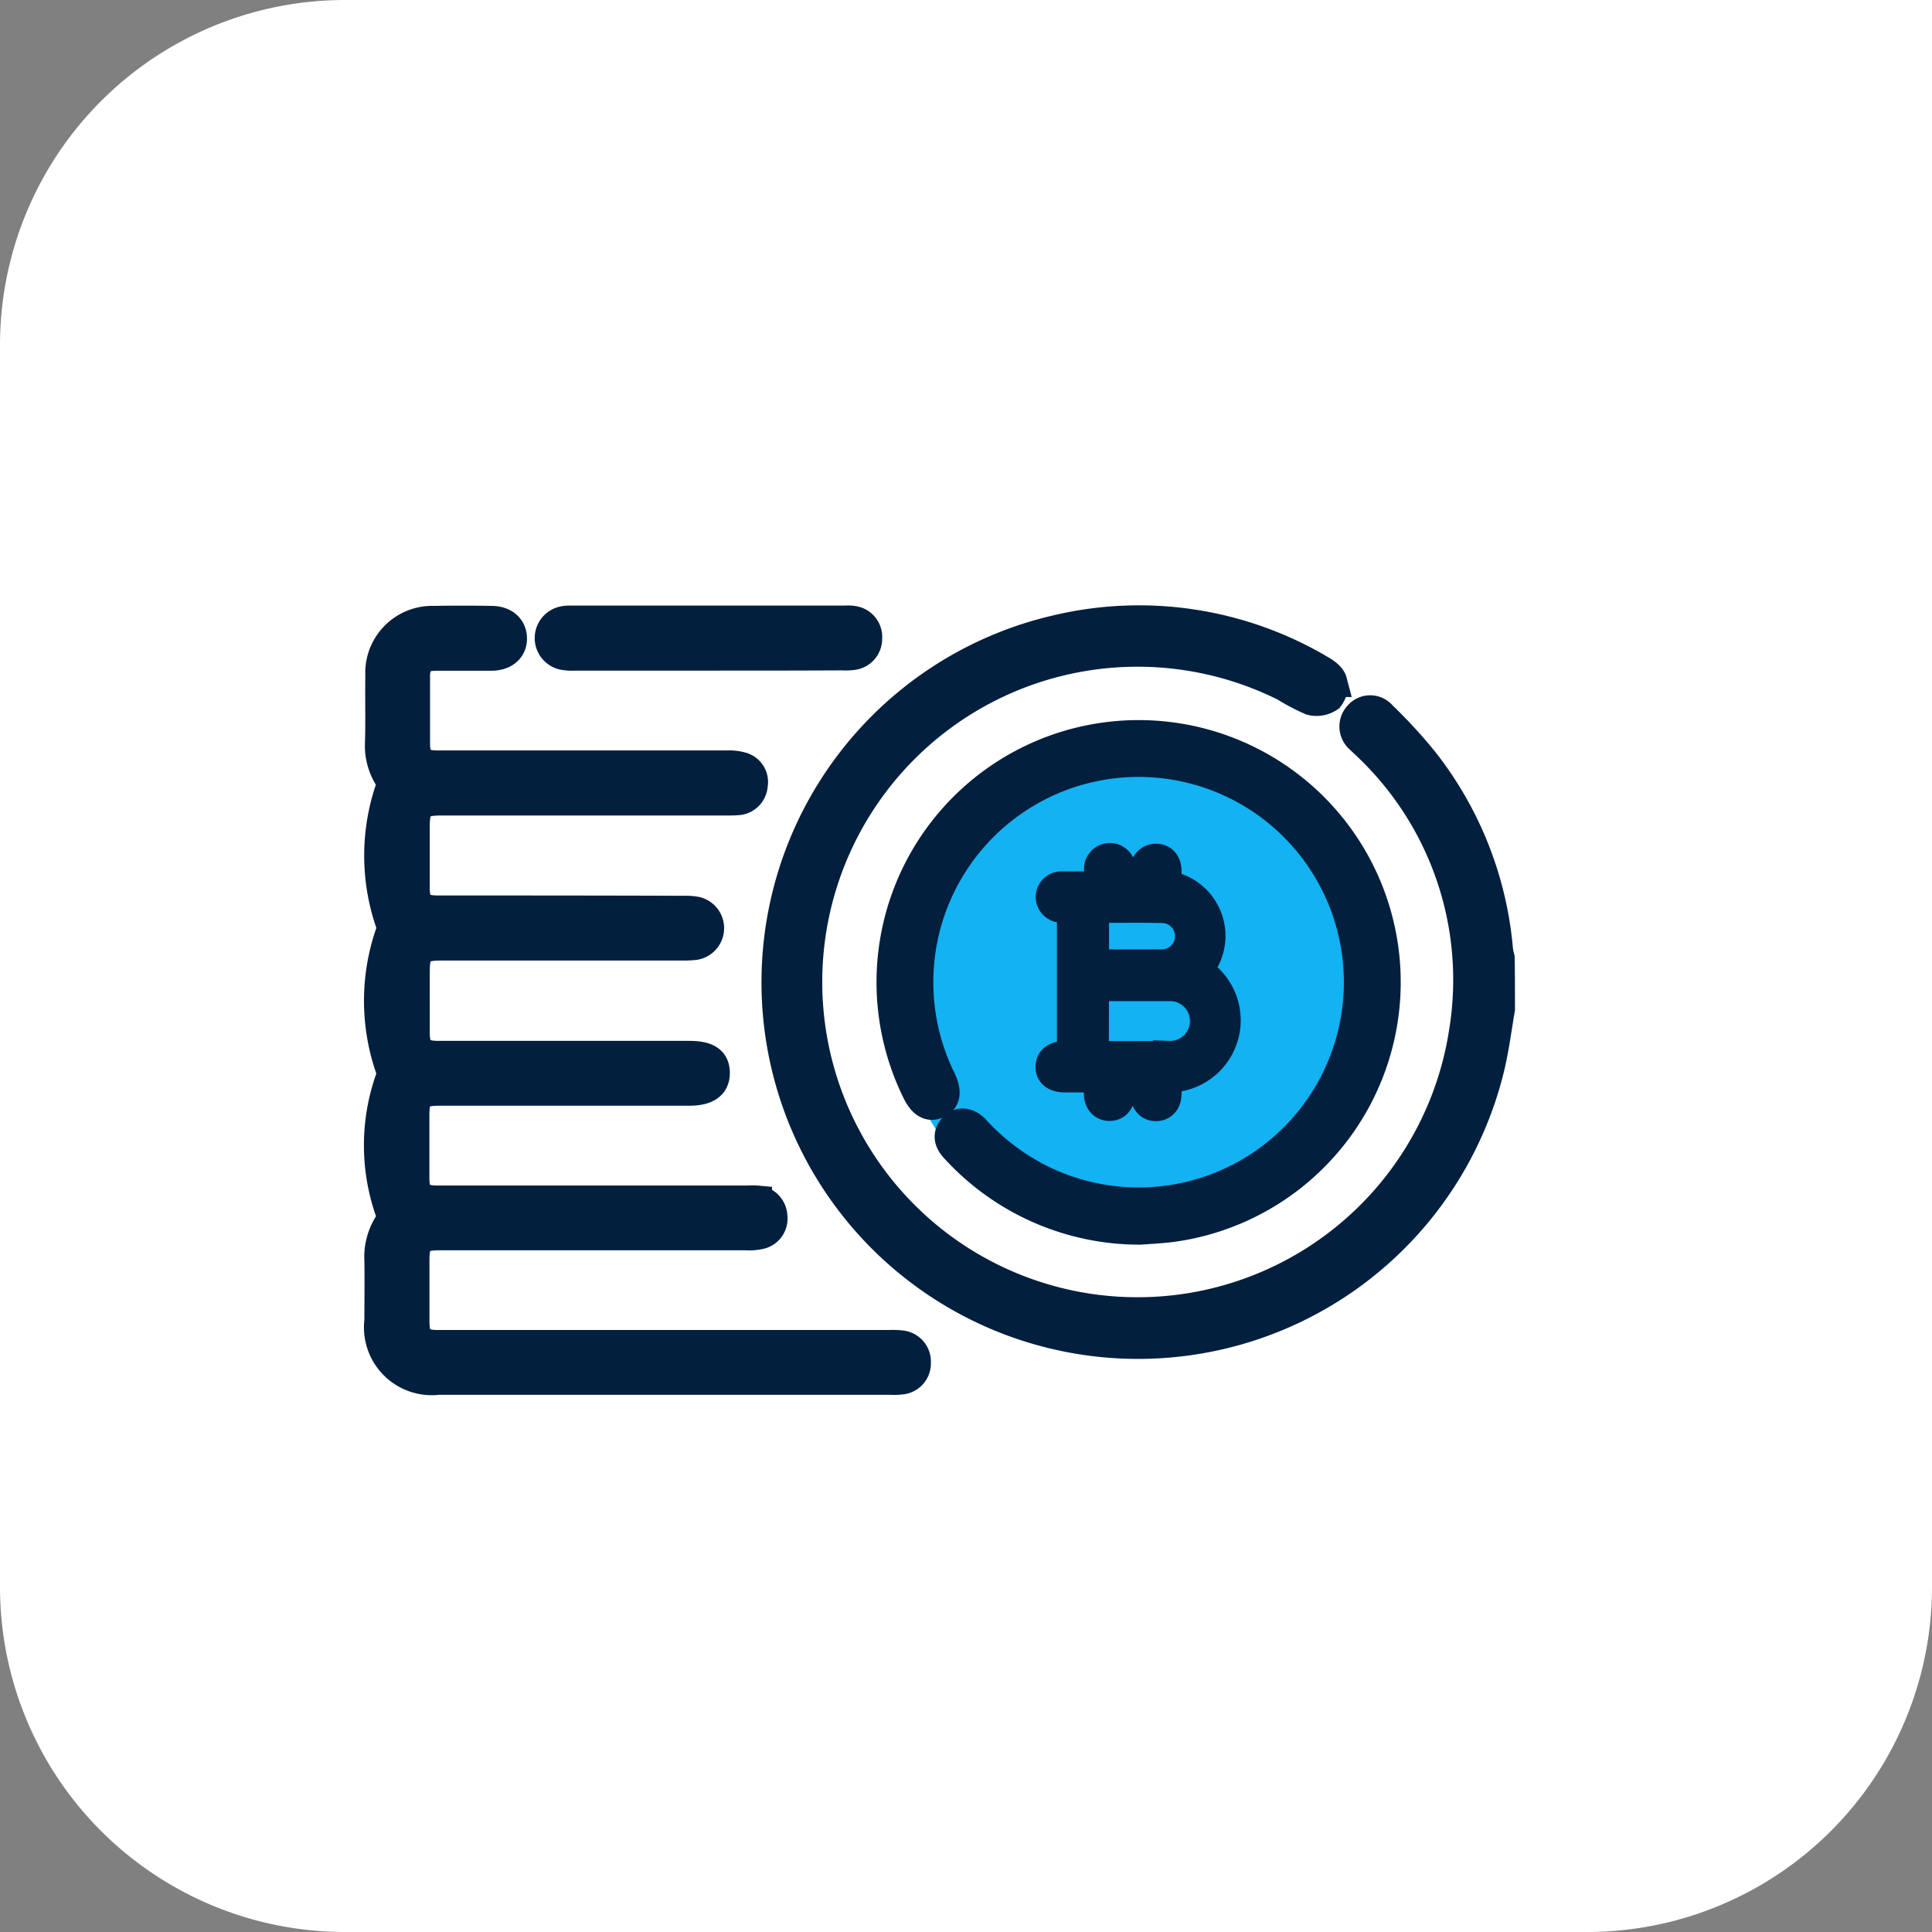
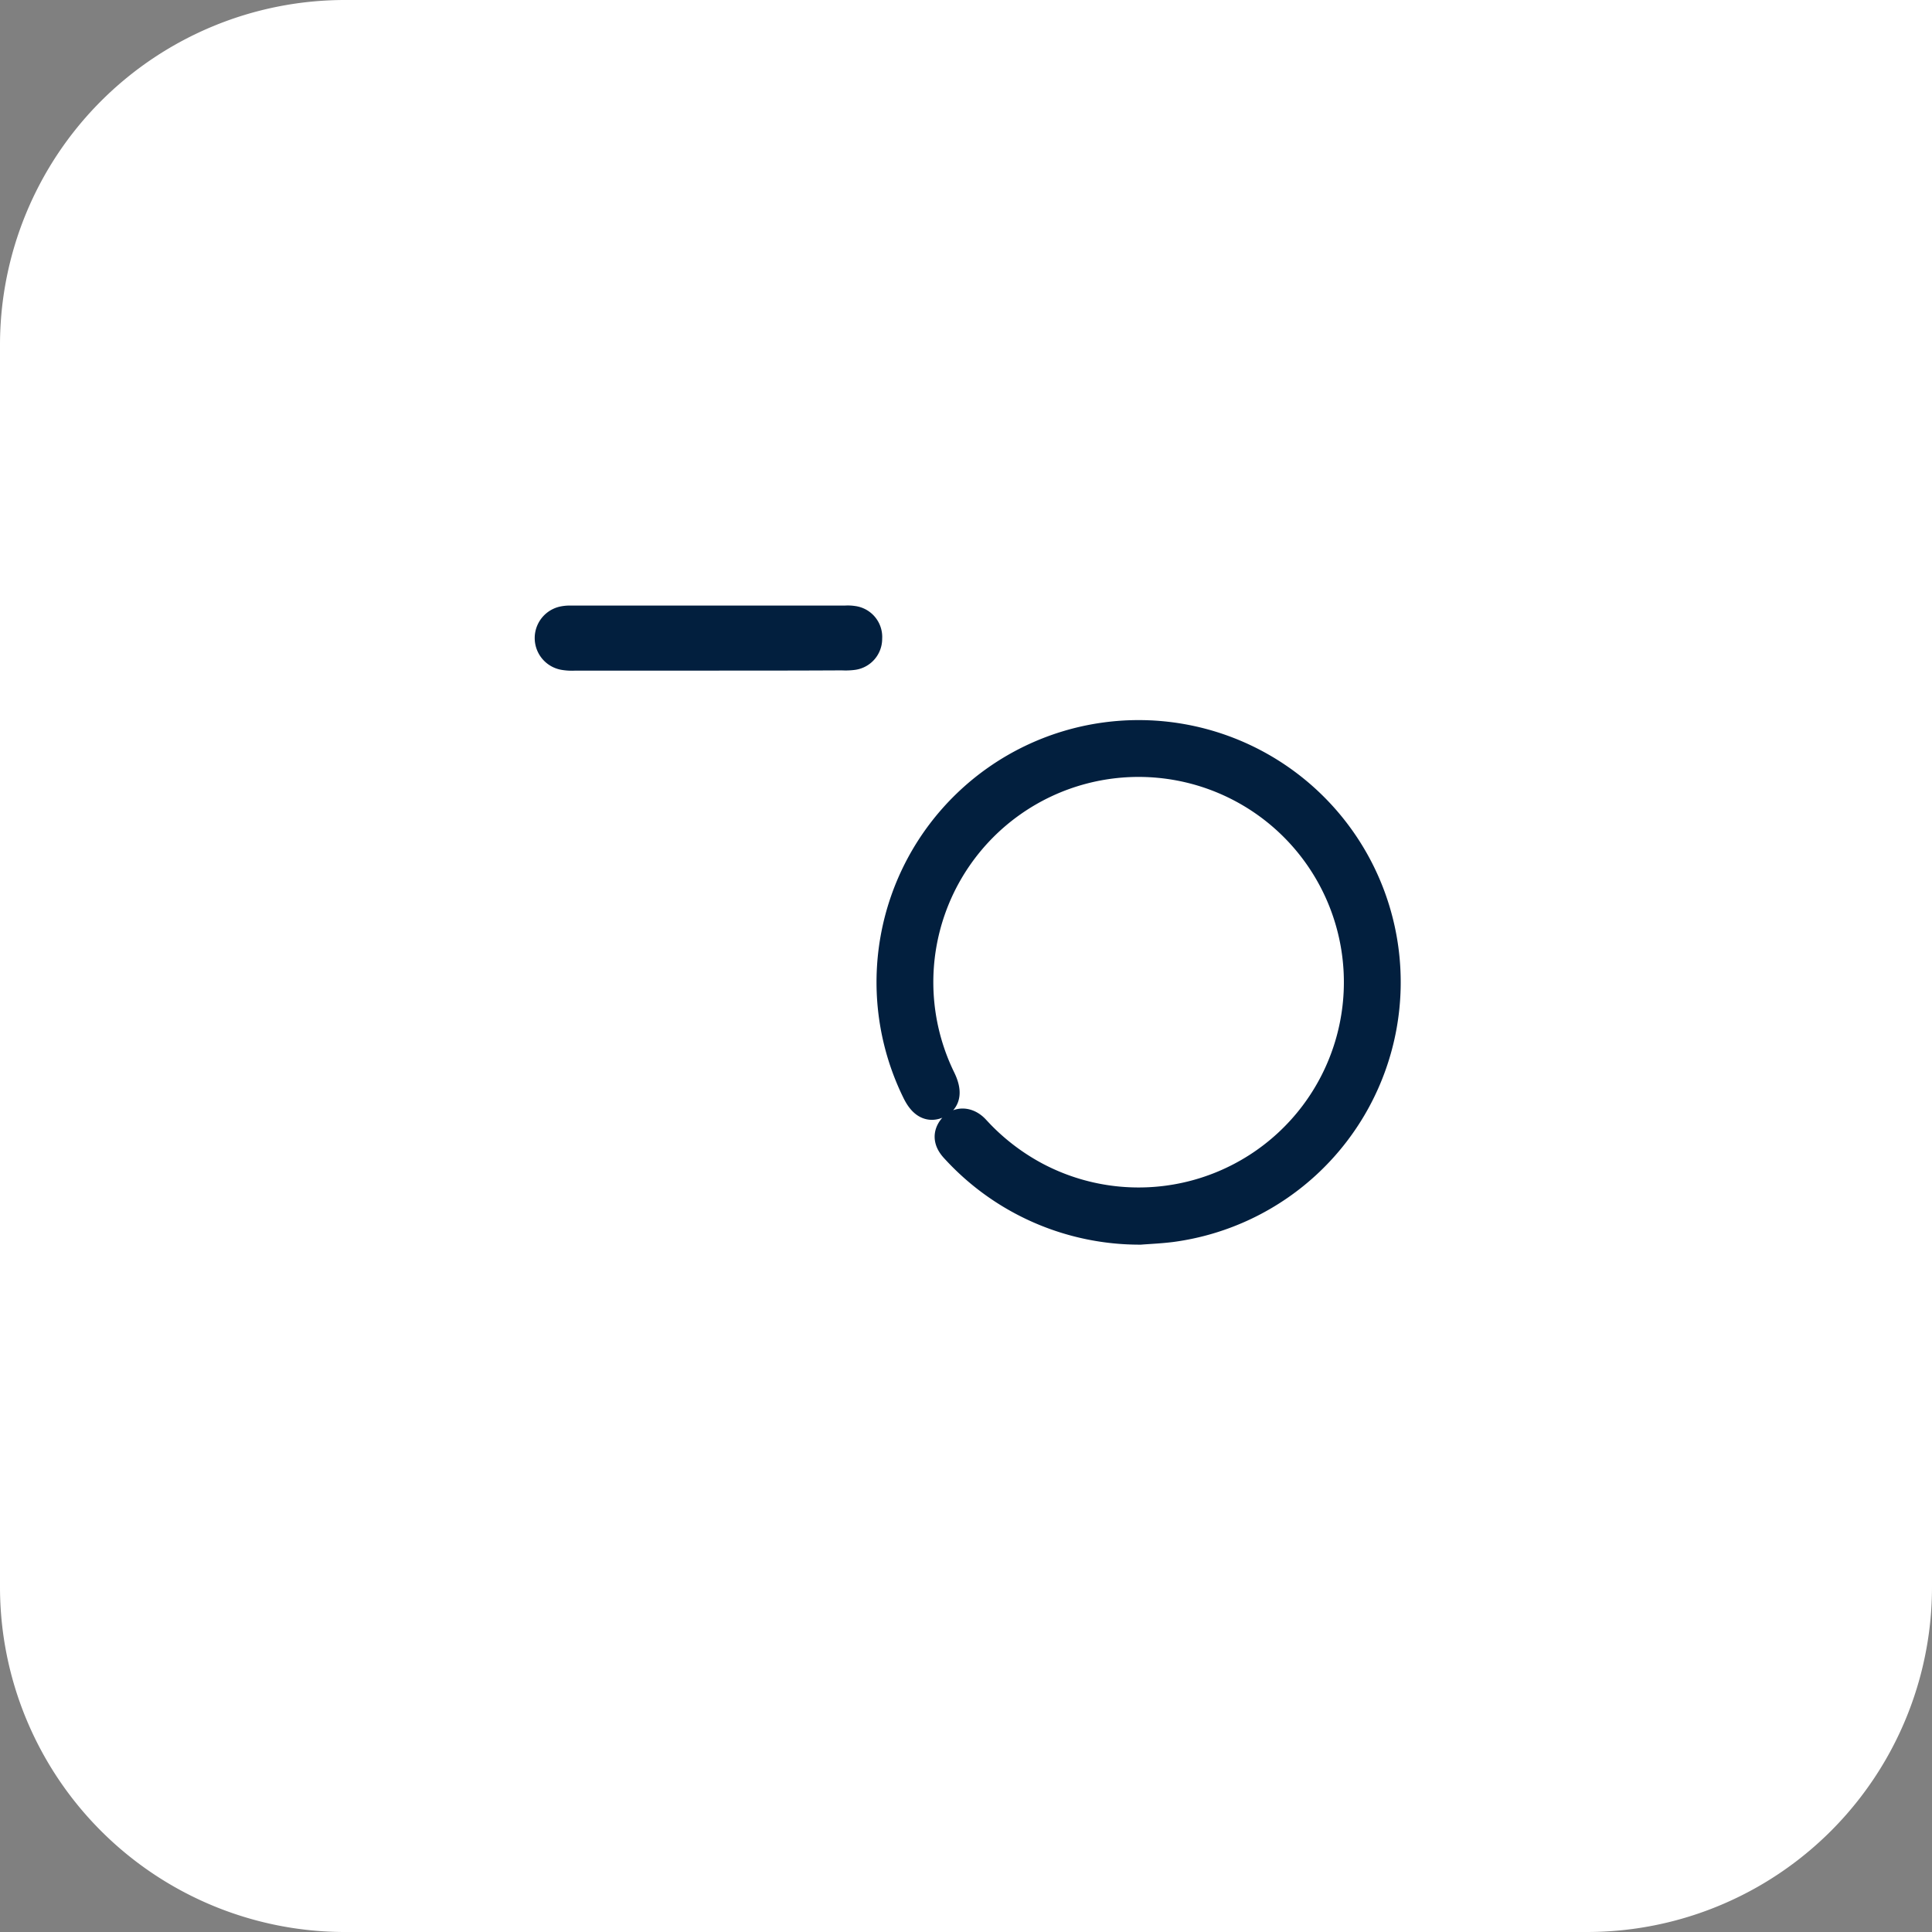
<svg xmlns="http://www.w3.org/2000/svg" width="56" height="56" viewBox="0 0 56 56">
  <rect x="0" y="0" width="56" height="56" fill="#808080" stroke="none" />
  <defs>
    <style>.a{fill:#fff;}.b{fill:#12b2f3;}.c{fill:#021f3e;stroke:#021f3e;stroke-width:0.9px;}</style>
  </defs>
  <g transform="translate(-933 -4719)">
    <g transform="translate(465 203)">
      <path class="a" d="M10,0H56a0,0,0,0,1,0,0V46A10,10,0,0,1,46,56H10A10,10,0,0,1,0,46V10A10,10,0,0,1,10,0Z" transform="translate(468 4516)" />
    </g>
    <g transform="translate(0 -1.076)">
-       <circle class="b" cx="7" cy="7" r="7" transform="translate(959 4742)" />
      <g transform="translate(944.038 4737.06)">
-         <path class="c" d="M140.544,11.186c-.095.554-.166,1.108-.293,1.653A10.466,10.466,0,1,1,127.72.214a10.3,10.3,0,0,1,7.658,1.179c.119.071.269.182.3.3a.516.516,0,0,1-.087.443.618.618,0,0,1-.5.087,5.773,5.773,0,0,1-.759-.4,9.588,9.588,0,1,0,5.205,9.991,9.36,9.36,0,0,0-2.887-8.346c-.047-.047-.1-.095-.15-.142a.445.445,0,0,1-.016-.641.417.417,0,0,1,.633.008A14.418,14.418,0,0,1,138.321,4a10.25,10.25,0,0,1,2.168,5.49,1.823,1.823,0,0,0,.047.222C140.544,10.2,140.544,10.7,140.544,11.186Z" transform="translate(-108.12 1.076)" />
-         <path class="c" d="M.366,29.64a5.758,5.758,0,0,1-.017-4.2,5.962,5.962,0,0,1,0-4.223A5.966,5.966,0,0,1,.358,17a1.728,1.728,0,0,1-.366-1.178c.017-.646,0-1.282.009-1.928a1.491,1.491,0,0,1,1.535-1.562c.558-.009,1.108-.009,1.666,0,.358,0,.576.192.585.48.009.305-.218.5-.593.5H1.588c-.427,0-.611.192-.611.619v1.928c0,.5.166.663.672.663h8.375a1.342,1.342,0,0,1,.419.044.433.433,0,0,1,.323.506.453.453,0,0,1-.427.427c-.1.009-.218.009-.323.009H1.736c-.619,0-.768.148-.768.776v1.762c0,.515.166.68.689.68,2.373,0,4.755,0,7.128.009a1.608,1.608,0,0,1,.358.026.478.478,0,0,1-.035.933,2.4,2.4,0,0,1-.358.017H1.78c-.68,0-.811.131-.811.794V24.24c0,.532.166.7.707.7H8.934c.515,0,.733.14.733.48s-.236.5-.733.5H1.7c-.611,0-.742.14-.742.75v1.8c0,.489.174.663.672.663h8.96c.1,0,.2-.009.3,0a.459.459,0,0,1,.445.445.449.449,0,0,1-.366.506,1.464,1.464,0,0,1-.393.026H1.71c-.611,0-.75.14-.75.742v1.762c0,.541.166.707.7.707H14.744a2,2,0,0,1,.323.009.459.459,0,0,1,.427.489.452.452,0,0,1-.41.471,1.662,1.662,0,0,1-.3.009H1.666A1.516,1.516,0,0,1-.026,32.6c0-.576.009-1.16,0-1.736A1.774,1.774,0,0,1,.366,29.64Z" transform="translate(0 -11.304)" />
        <path class="c" d="M152.459,39.8a7.211,7.211,0,0,1-5.336-2.34c-.16-.167-.247-.348-.094-.555s.415-.2.622.02A6.549,6.549,0,0,0,149.4,38.29a6.4,6.4,0,1,0-2.735-2.829c.167.348.14.568-.074.675-.234.12-.428.007-.6-.354a7.147,7.147,0,1,1,7.362,3.945C153.021,39.768,152.7,39.781,152.459,39.8Z" transform="translate(-130.446 -21.157)" />
-         <path class="c" d="M205.987,65.284c.058.005.095.011.132.011h.621c0-.163-.005-.31,0-.458a.3.3,0,0,1,.305-.337c.174.005.279.121.284.332.005.153,0,.3,0,.447a1.455,1.455,0,0,1,.868,2.452,1.643,1.643,0,0,1-.868,3.079v.5c-.005.205-.111.326-.284.332s-.289-.121-.3-.321c-.005-.084,0-.168,0-.258V70.8h-.758v.489c-.005.216-.116.347-.295.347s-.289-.132-.295-.342c-.005-.158,0-.31,0-.484h-1.016c-.247-.005-.389-.111-.384-.295s.137-.289.389-.295h.232V65.889c-.1,0-.195.005-.289,0a.3.3,0,0,1-.326-.295.293.293,0,0,1,.326-.289c.353-.005.705,0,1.079,0,0-.174-.005-.321,0-.468a.3.3,0,1,1,.589,0C205.992,64.979,205.987,65.126,205.987,65.284Zm-.763,4.926c.074.005.137.011.195.011.663,0,1.326,0,1.989-.005a1.027,1.027,0,1,0-.011-2.052h-2.01c-.053,0-.1.005-.158.011C205.224,68.847,205.224,69.515,205.224,70.21Zm.005-4.321v1.673c.658,0,1.3.005,1.947,0a.832.832,0,1,0,.011-1.663c-.495-.011-.984-.005-1.479-.005C205.55,65.889,205.4,65.889,205.229,65.889Z" transform="translate(-184.57 -56.579)" />
        <path class="c" d="M61.233,13.263H57.412a1.338,1.338,0,0,1-.323-.017.485.485,0,0,1-.009-.951.958.958,0,0,1,.227-.017h7.939a.969.969,0,0,1,.227.009.454.454,0,0,1,.393.489.458.458,0,0,1-.41.471,1.661,1.661,0,0,1-.3.009C63.85,13.263,62.541,13.263,61.233,13.263Z" transform="translate(-51.784 -11.259)" />
      </g>
    </g>
  </g>
</svg>